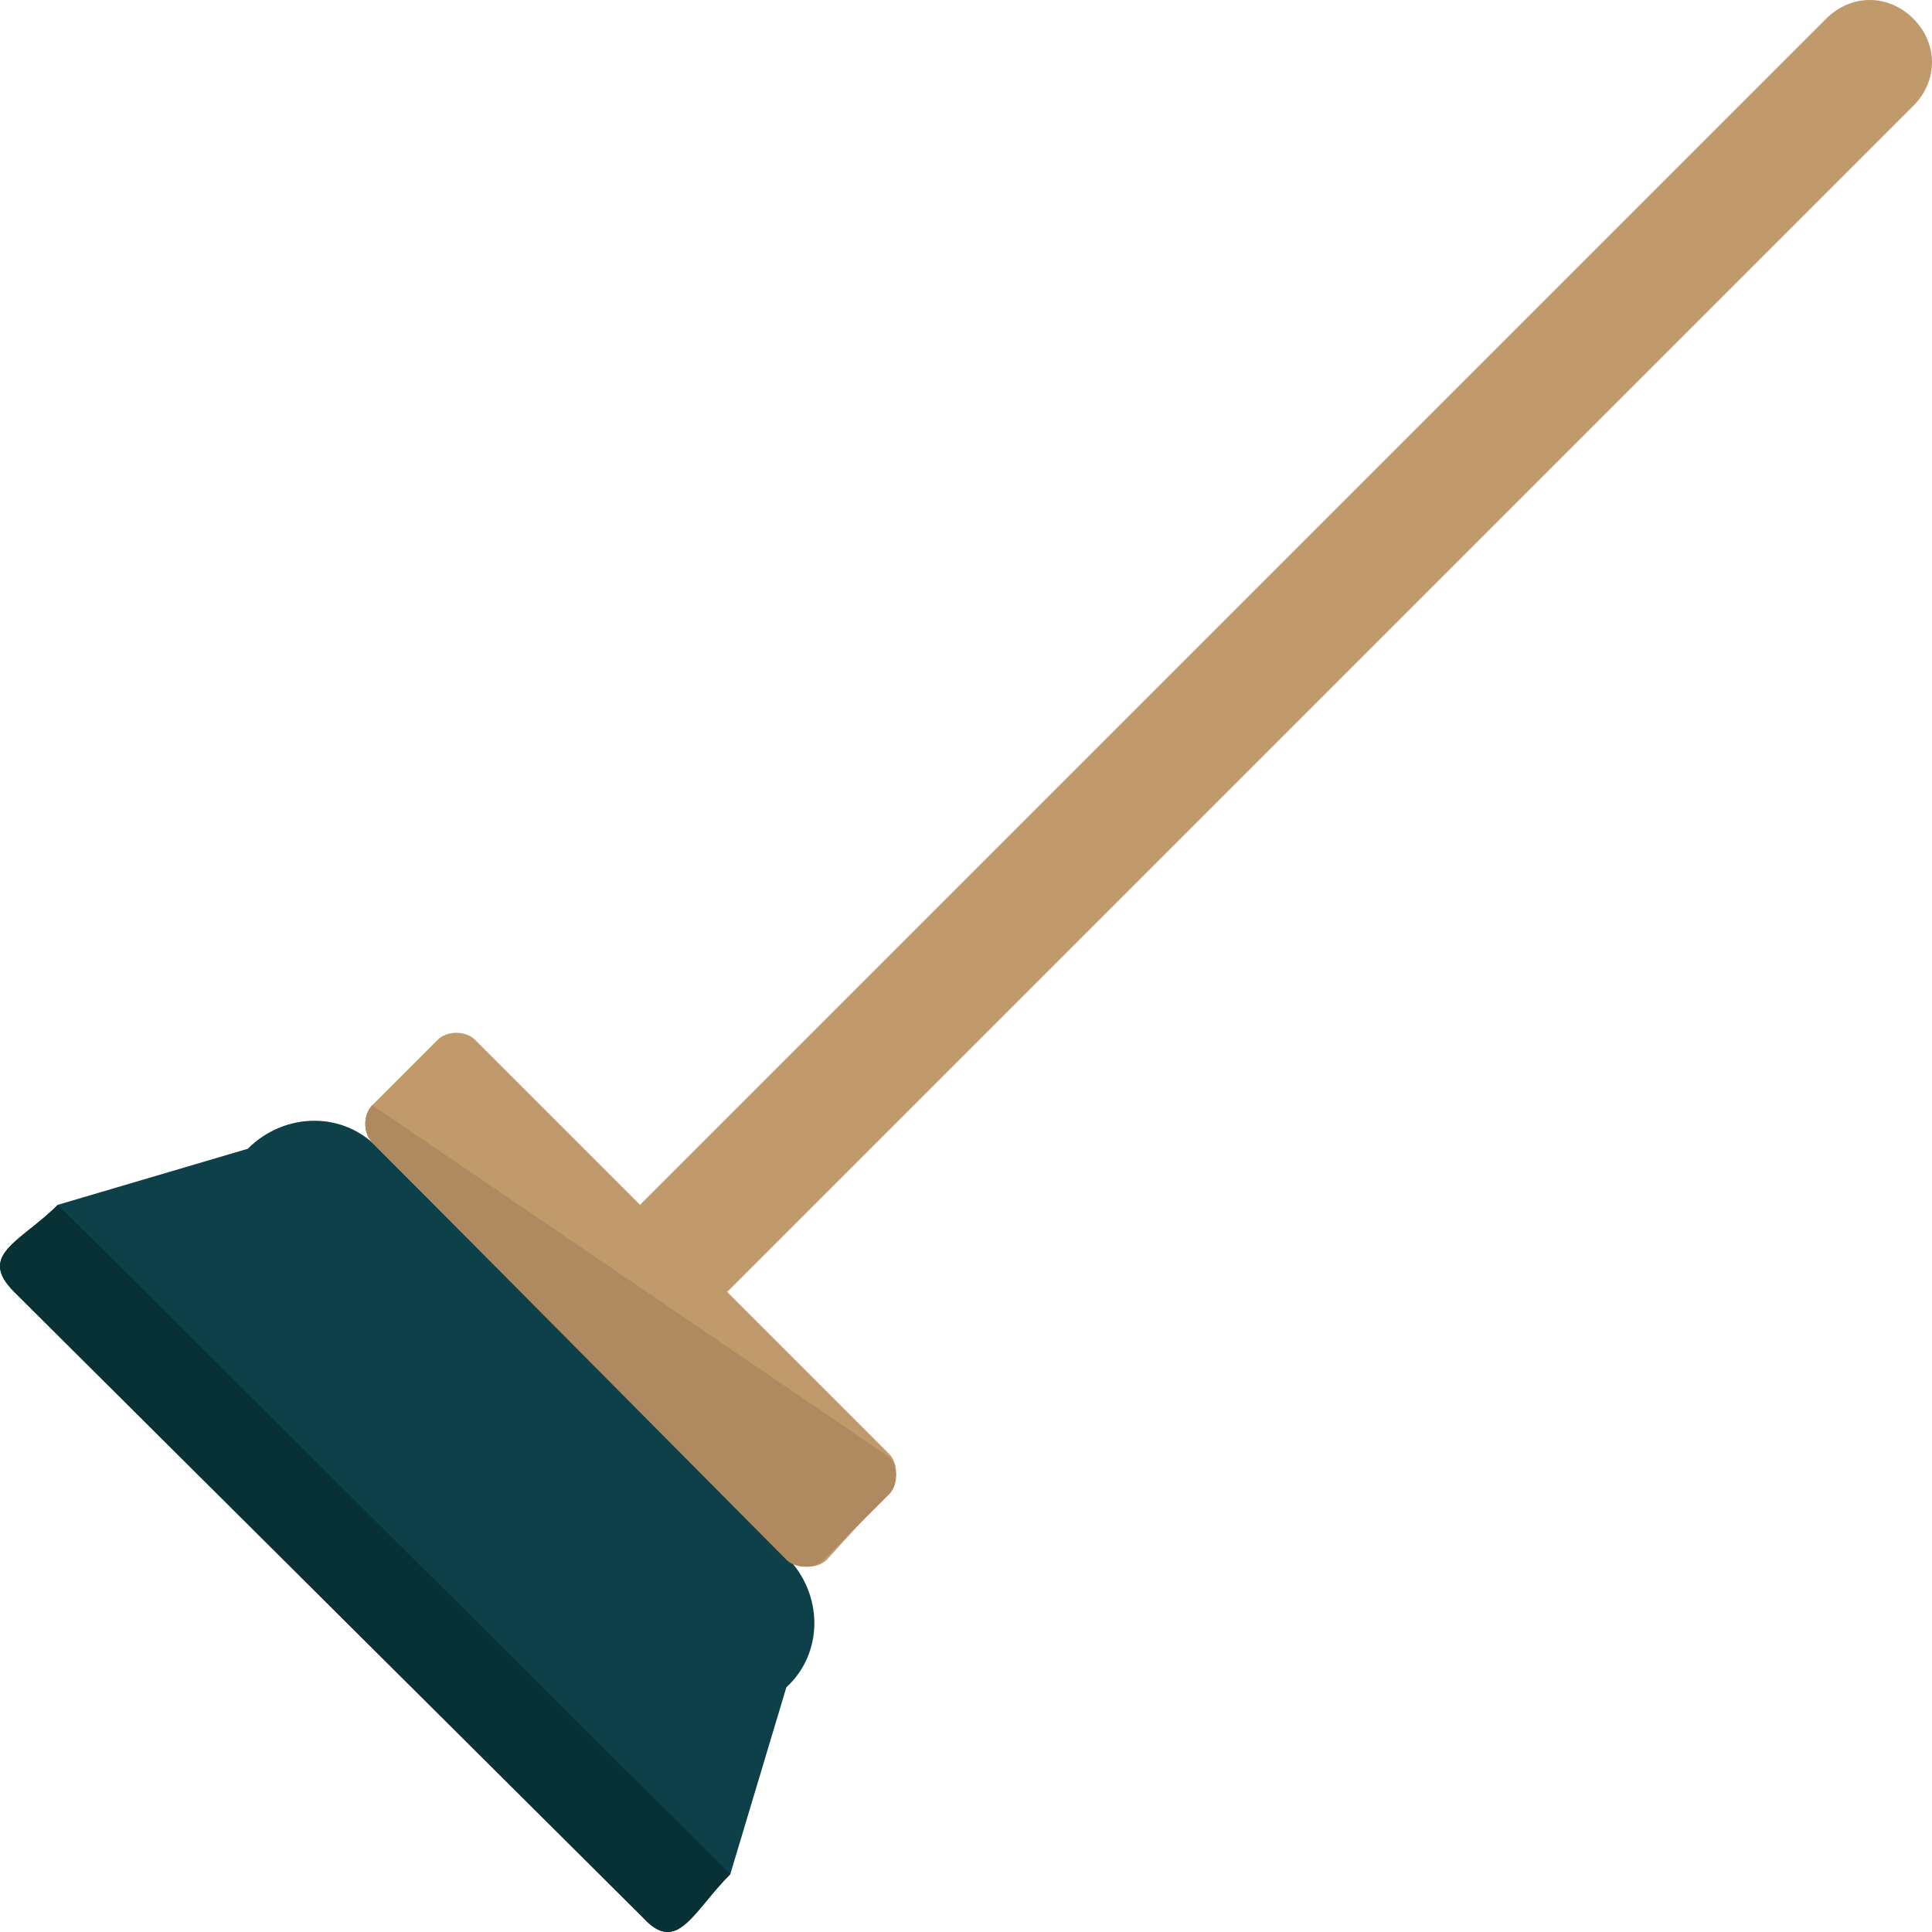
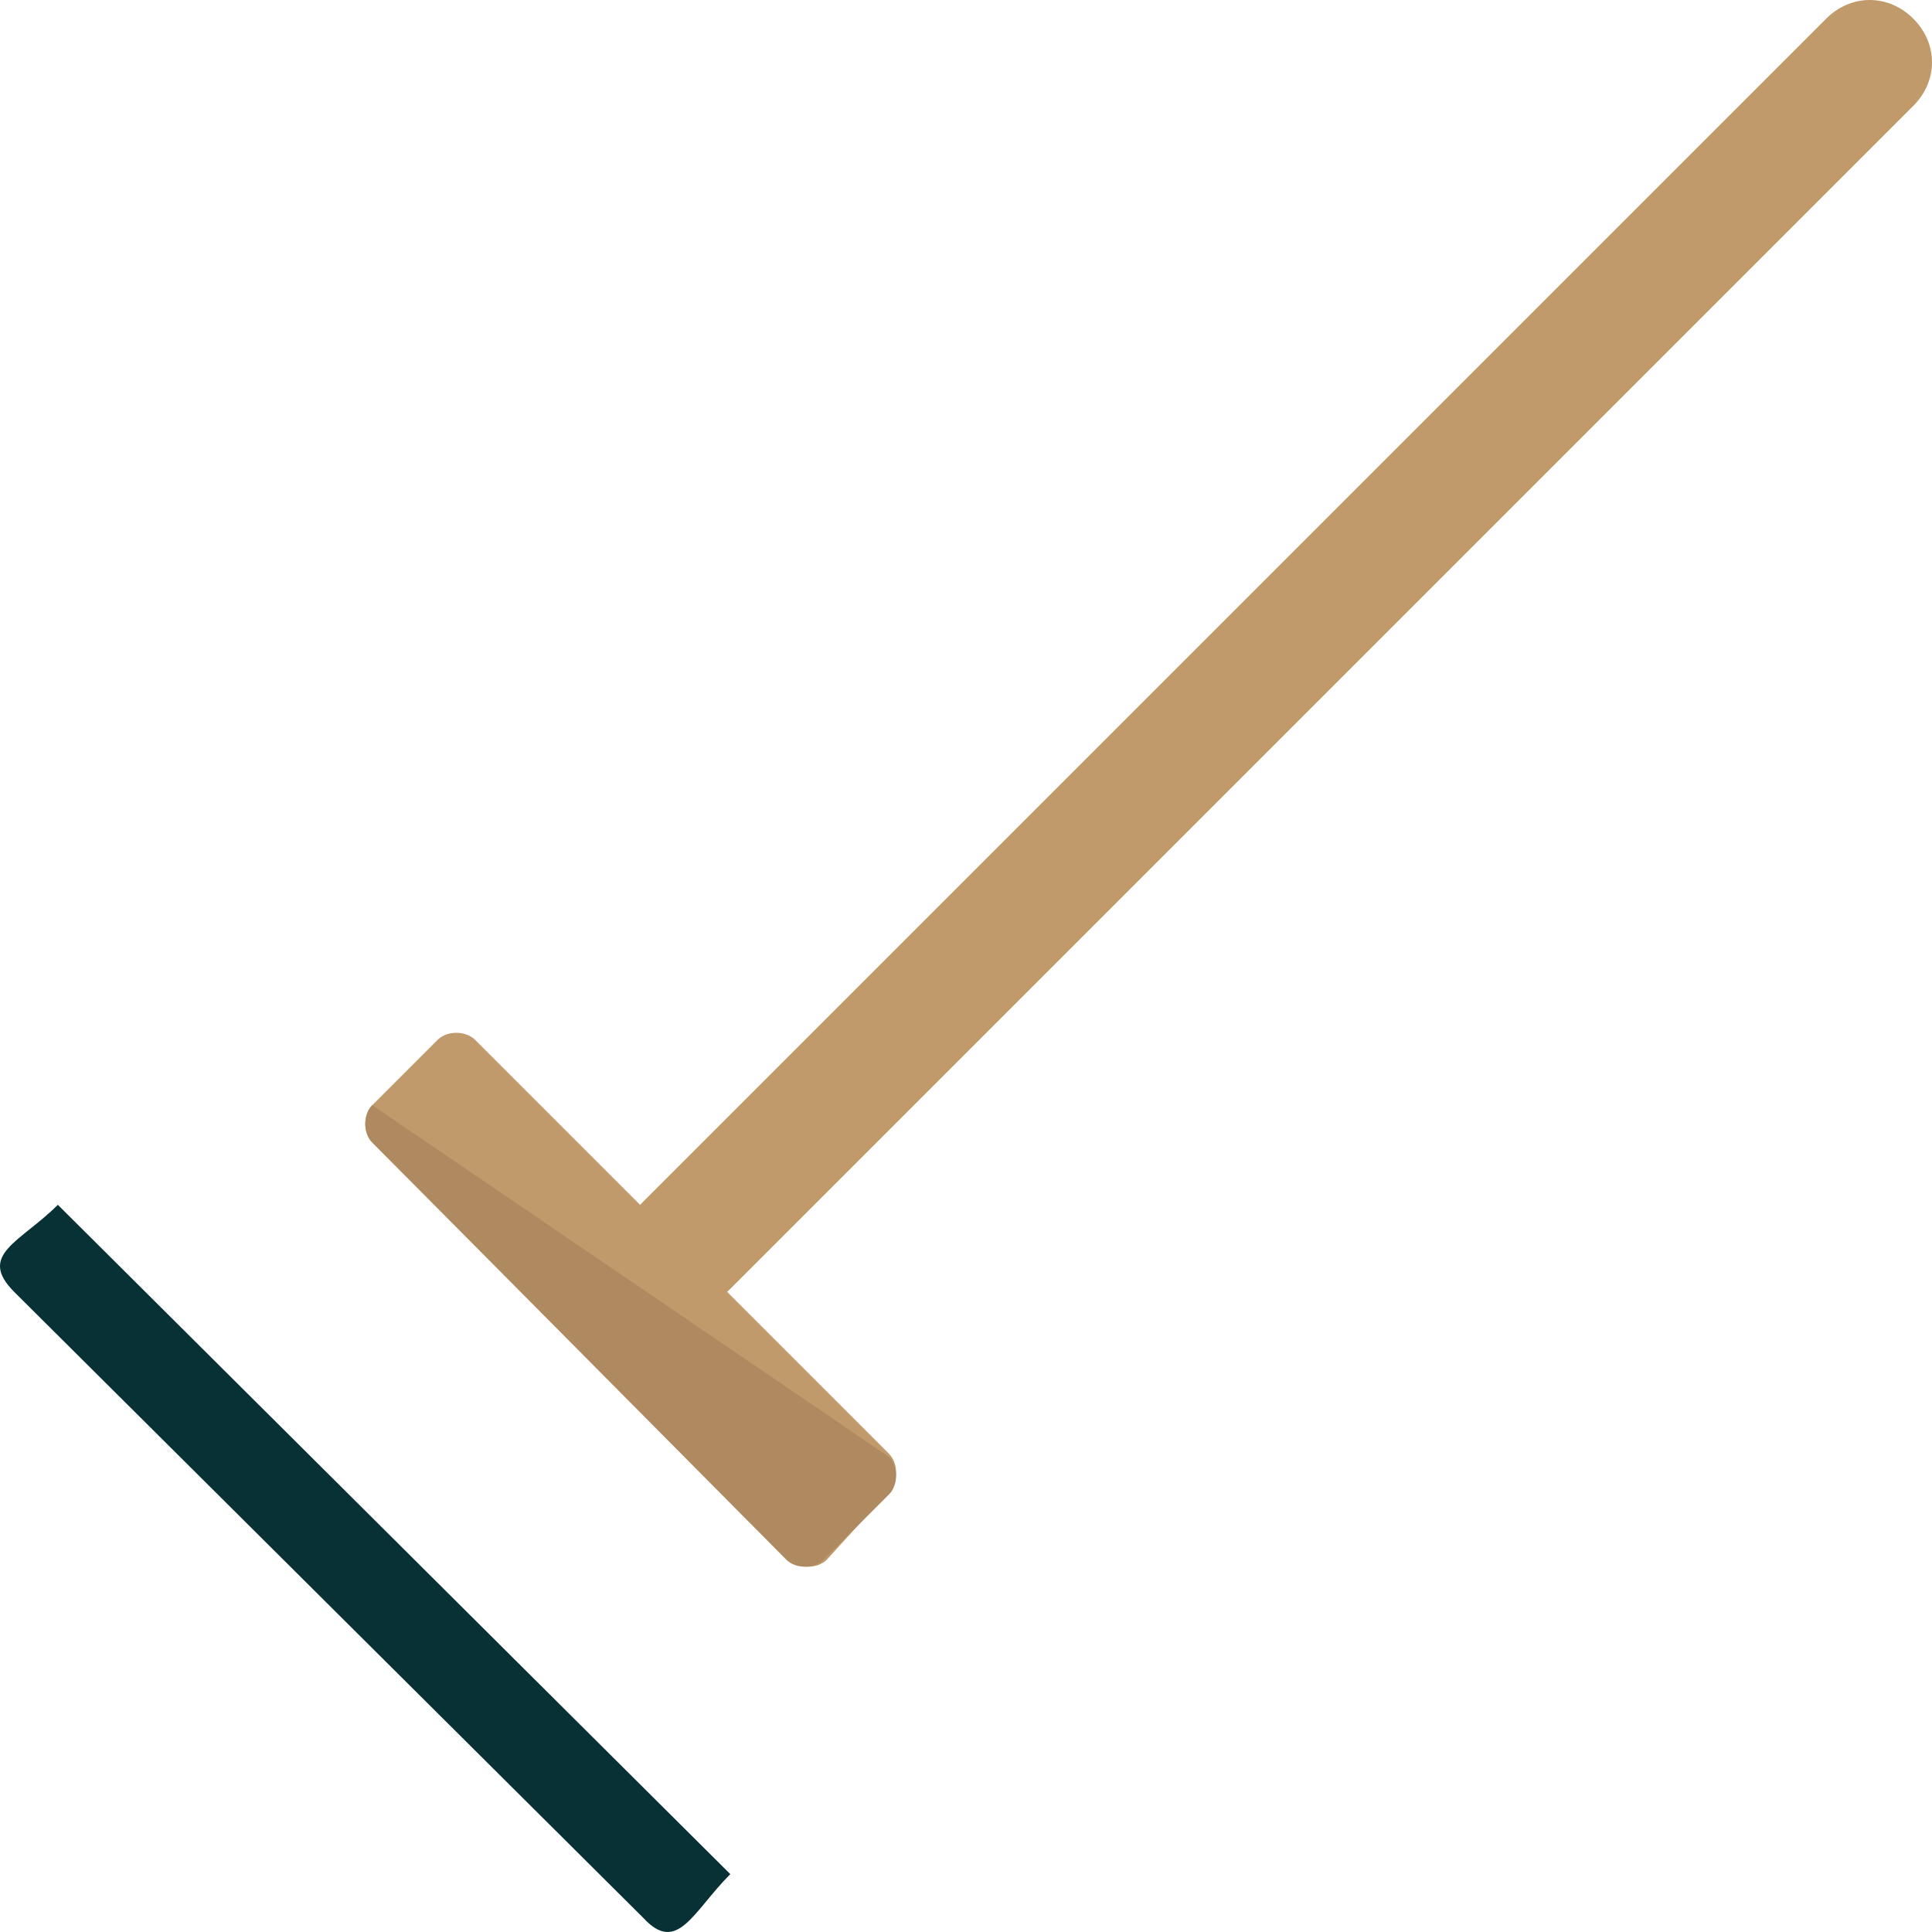
<svg xmlns="http://www.w3.org/2000/svg" height="800px" width="800px" version="1.1" id="Layer_1" viewBox="0 0 496.468 496.468" xml:space="preserve">
-   <path style="fill:#0D4049;" d="M187.668,481.6c-9.6,9.6-13.6,20.8-22.4,11.2L3.668,332c-9.6-9.6,1.6-12.8,11.2-22.4l48.8-14.4  c9.6-9.6,24.8-9.6,33.6,0l104.8,104.8c9.6,9.6,9.6,24.8,0,33.6L187.668,481.6z" />
  <path style="fill:#073135;" d="M187.668,481.6c-9.6,9.6-13.6,20.8-22.4,11.2L3.668,332c-9.6-9.6,1.6-12.8,11.2-22.4" />
  <g>
    <path style="fill:#C19A6B;" d="M187.668,331.2c-6.4,6.4-16,6.4-22.4,0l0,0c-6.4-6.4-6.4-16,0-22.4l304-304c6.4-6.4,16-6.4,22.4,0   l0,0c6.4,6.4,6.4,16,0,22.4L187.668,331.2z" />
    <path style="fill:#C19A6B;" d="M212.468,400.8c-2.4,2.4-7.2,2.4-9.6,0l-107.2-107.2c-2.4-2.4-2.4-7.2,0-9.6l16.8-16.8   c2.4-2.4,7.2-2.4,9.6,0l106.4,106.4c2.4,2.4,2.4,7.2,0,9.6L212.468,400.8z" />
  </g>
  <path style="fill:#AF895F;" d="M228.468,374.4c2.4,2.4,2.4,7.2,0,9.6l-16.8,16.8c-2.4,2.4-7.2,2.4-9.6,0l-106.4-107.2  c-2.4-2.4-2.4-7.2,0-9.6" />
</svg>